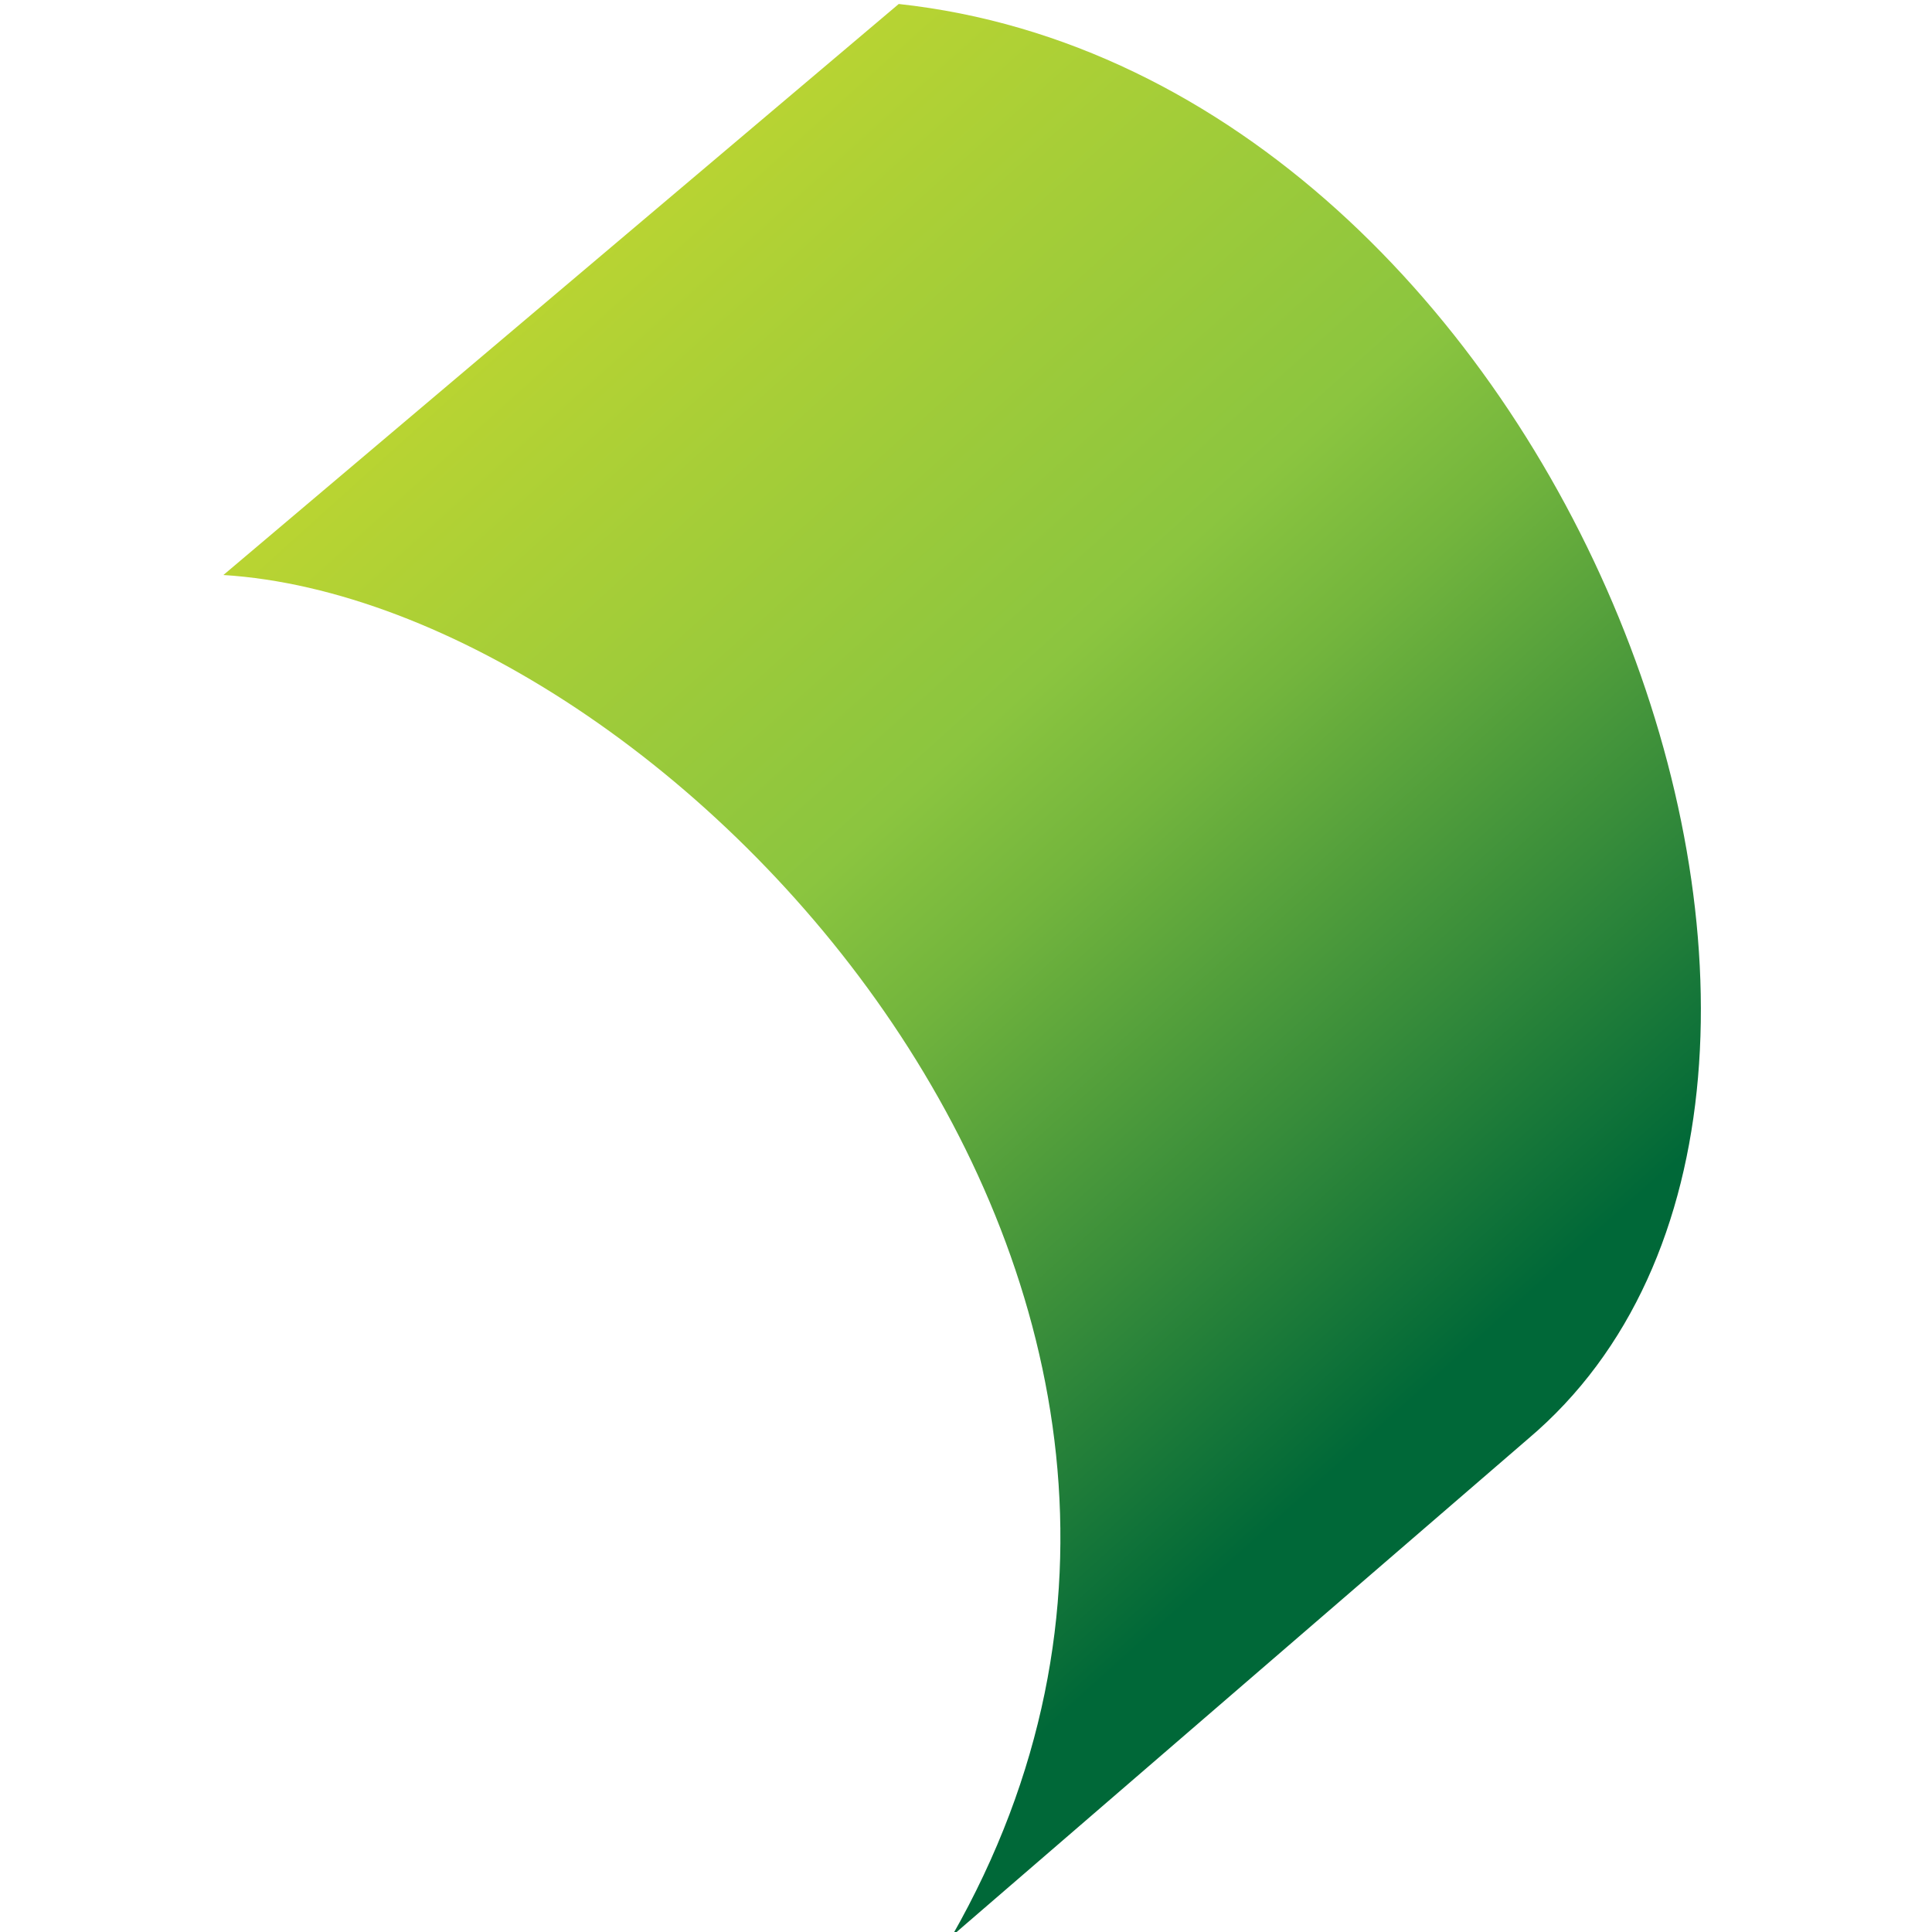
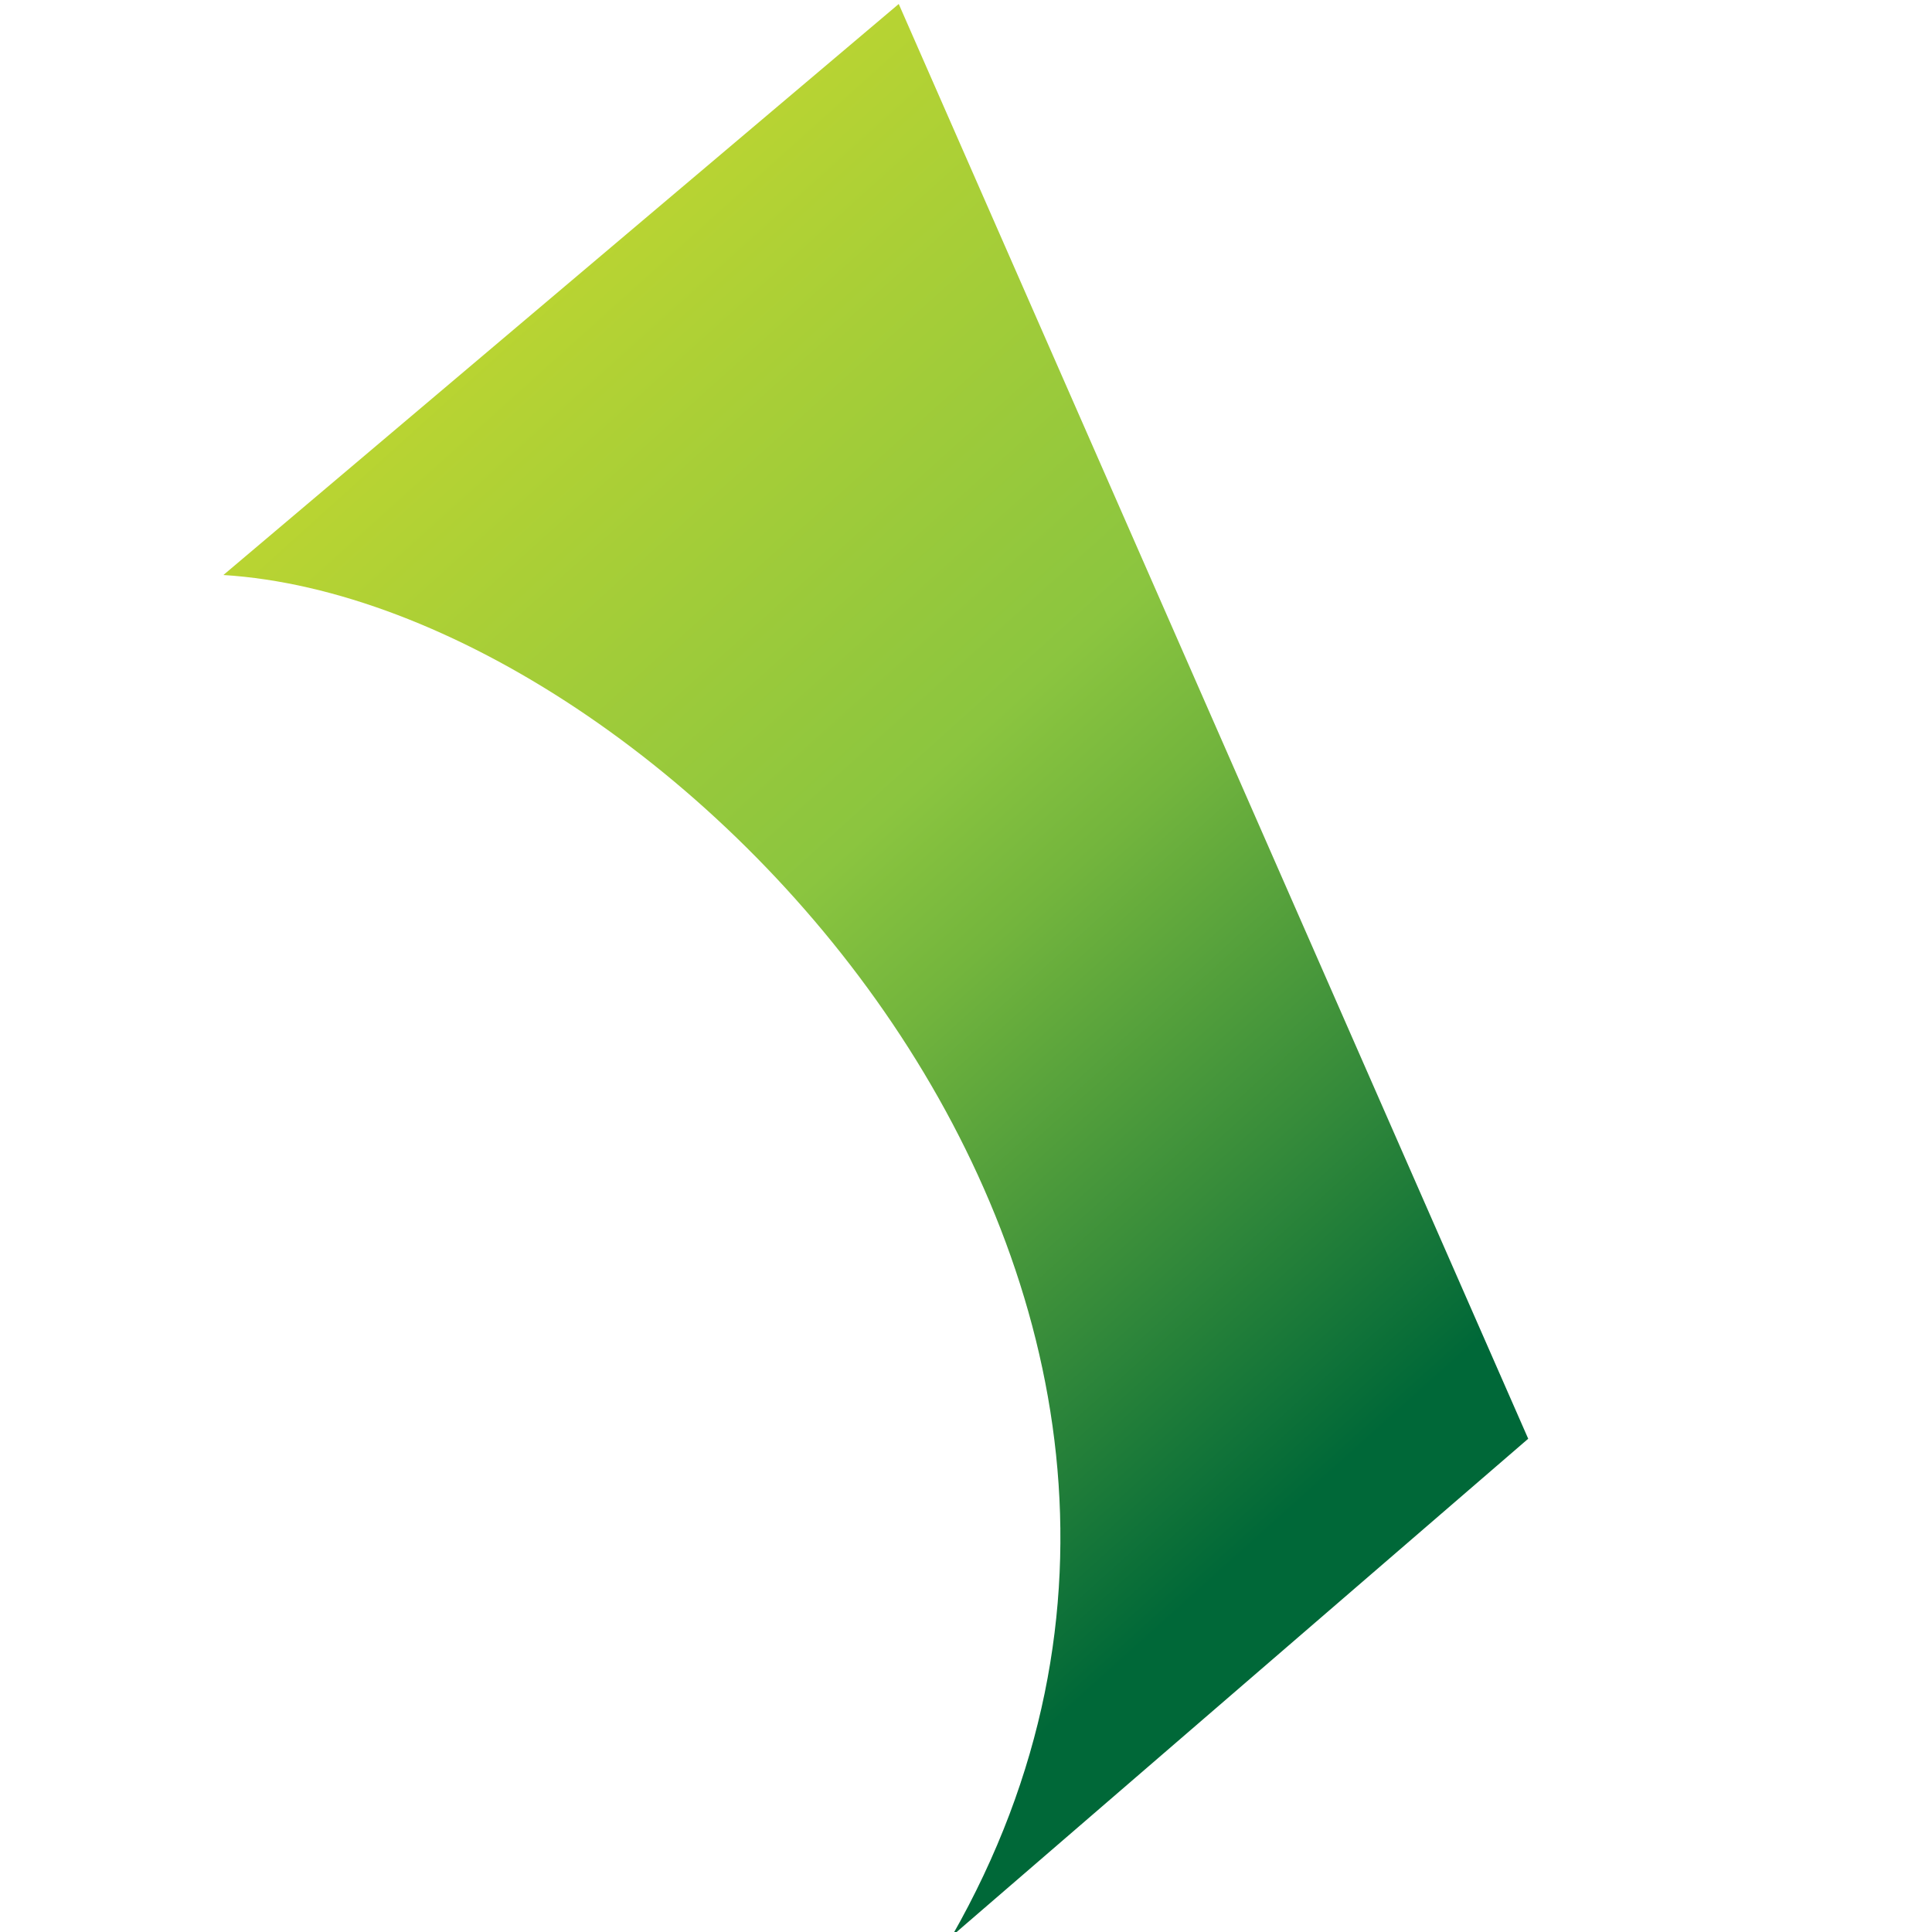
<svg xmlns="http://www.w3.org/2000/svg" id="Layer_1" viewBox="0 0 160 160">
  <defs>
    <style>.cls-1{fill:url(#linear-gradient);}</style>
    <linearGradient id="linear-gradient" x1="124.26" y1="121.25" x2="40.29" y2="28" gradientUnits="userSpaceOnUse">
      <stop offset=".07" stop-color="#006838" />
      <stop offset=".26" stop-color="#378c3a" />
      <stop offset=".48" stop-color="#73b53d" />
      <stop offset=".59" stop-color="#8bc53f" />
      <stop offset="1" stop-color="#b9d432" />
    </linearGradient>
  </defs>
-   <path class="cls-1" d="m74.43.33L18.5,47.62c36.86,2.3,90.83,59.23,60.34,112.71l47.72-41.18C160.76,90.23,129.75,6.35,74.43.33Z" />
+   <path class="cls-1" d="m74.43.33L18.5,47.62c36.86,2.3,90.83,59.23,60.34,112.71l47.72-41.18Z" />
</svg>